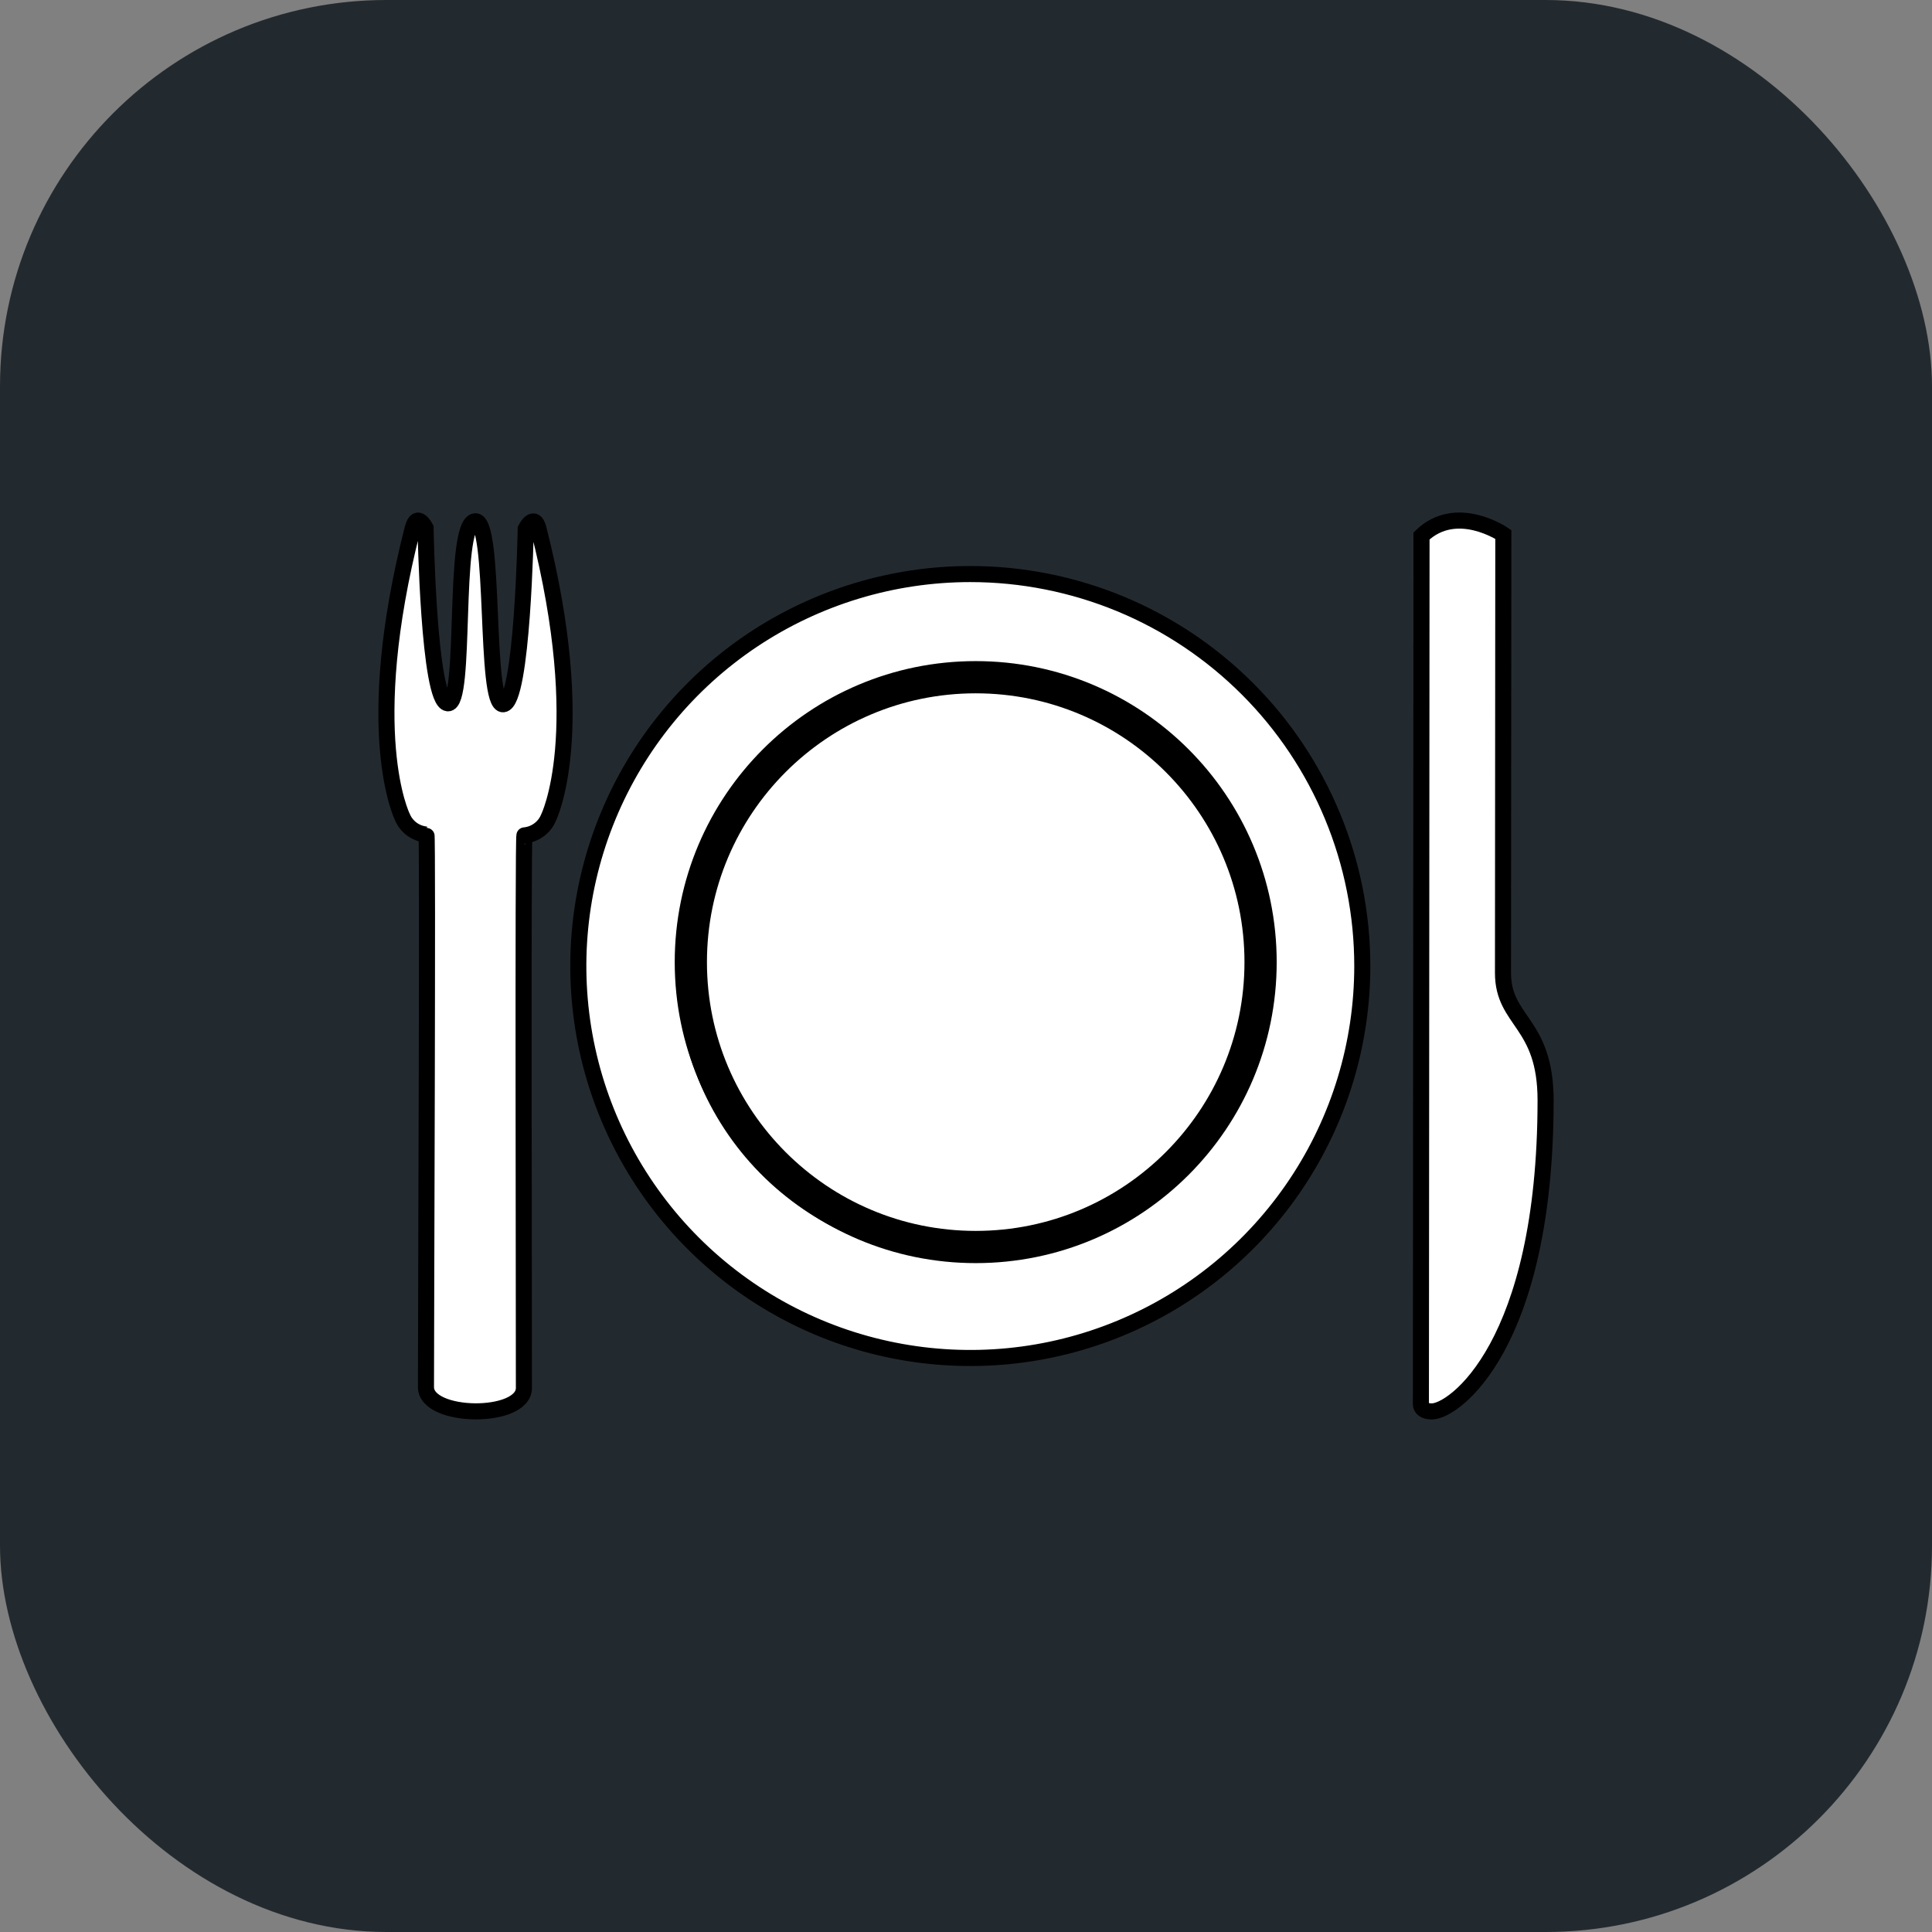
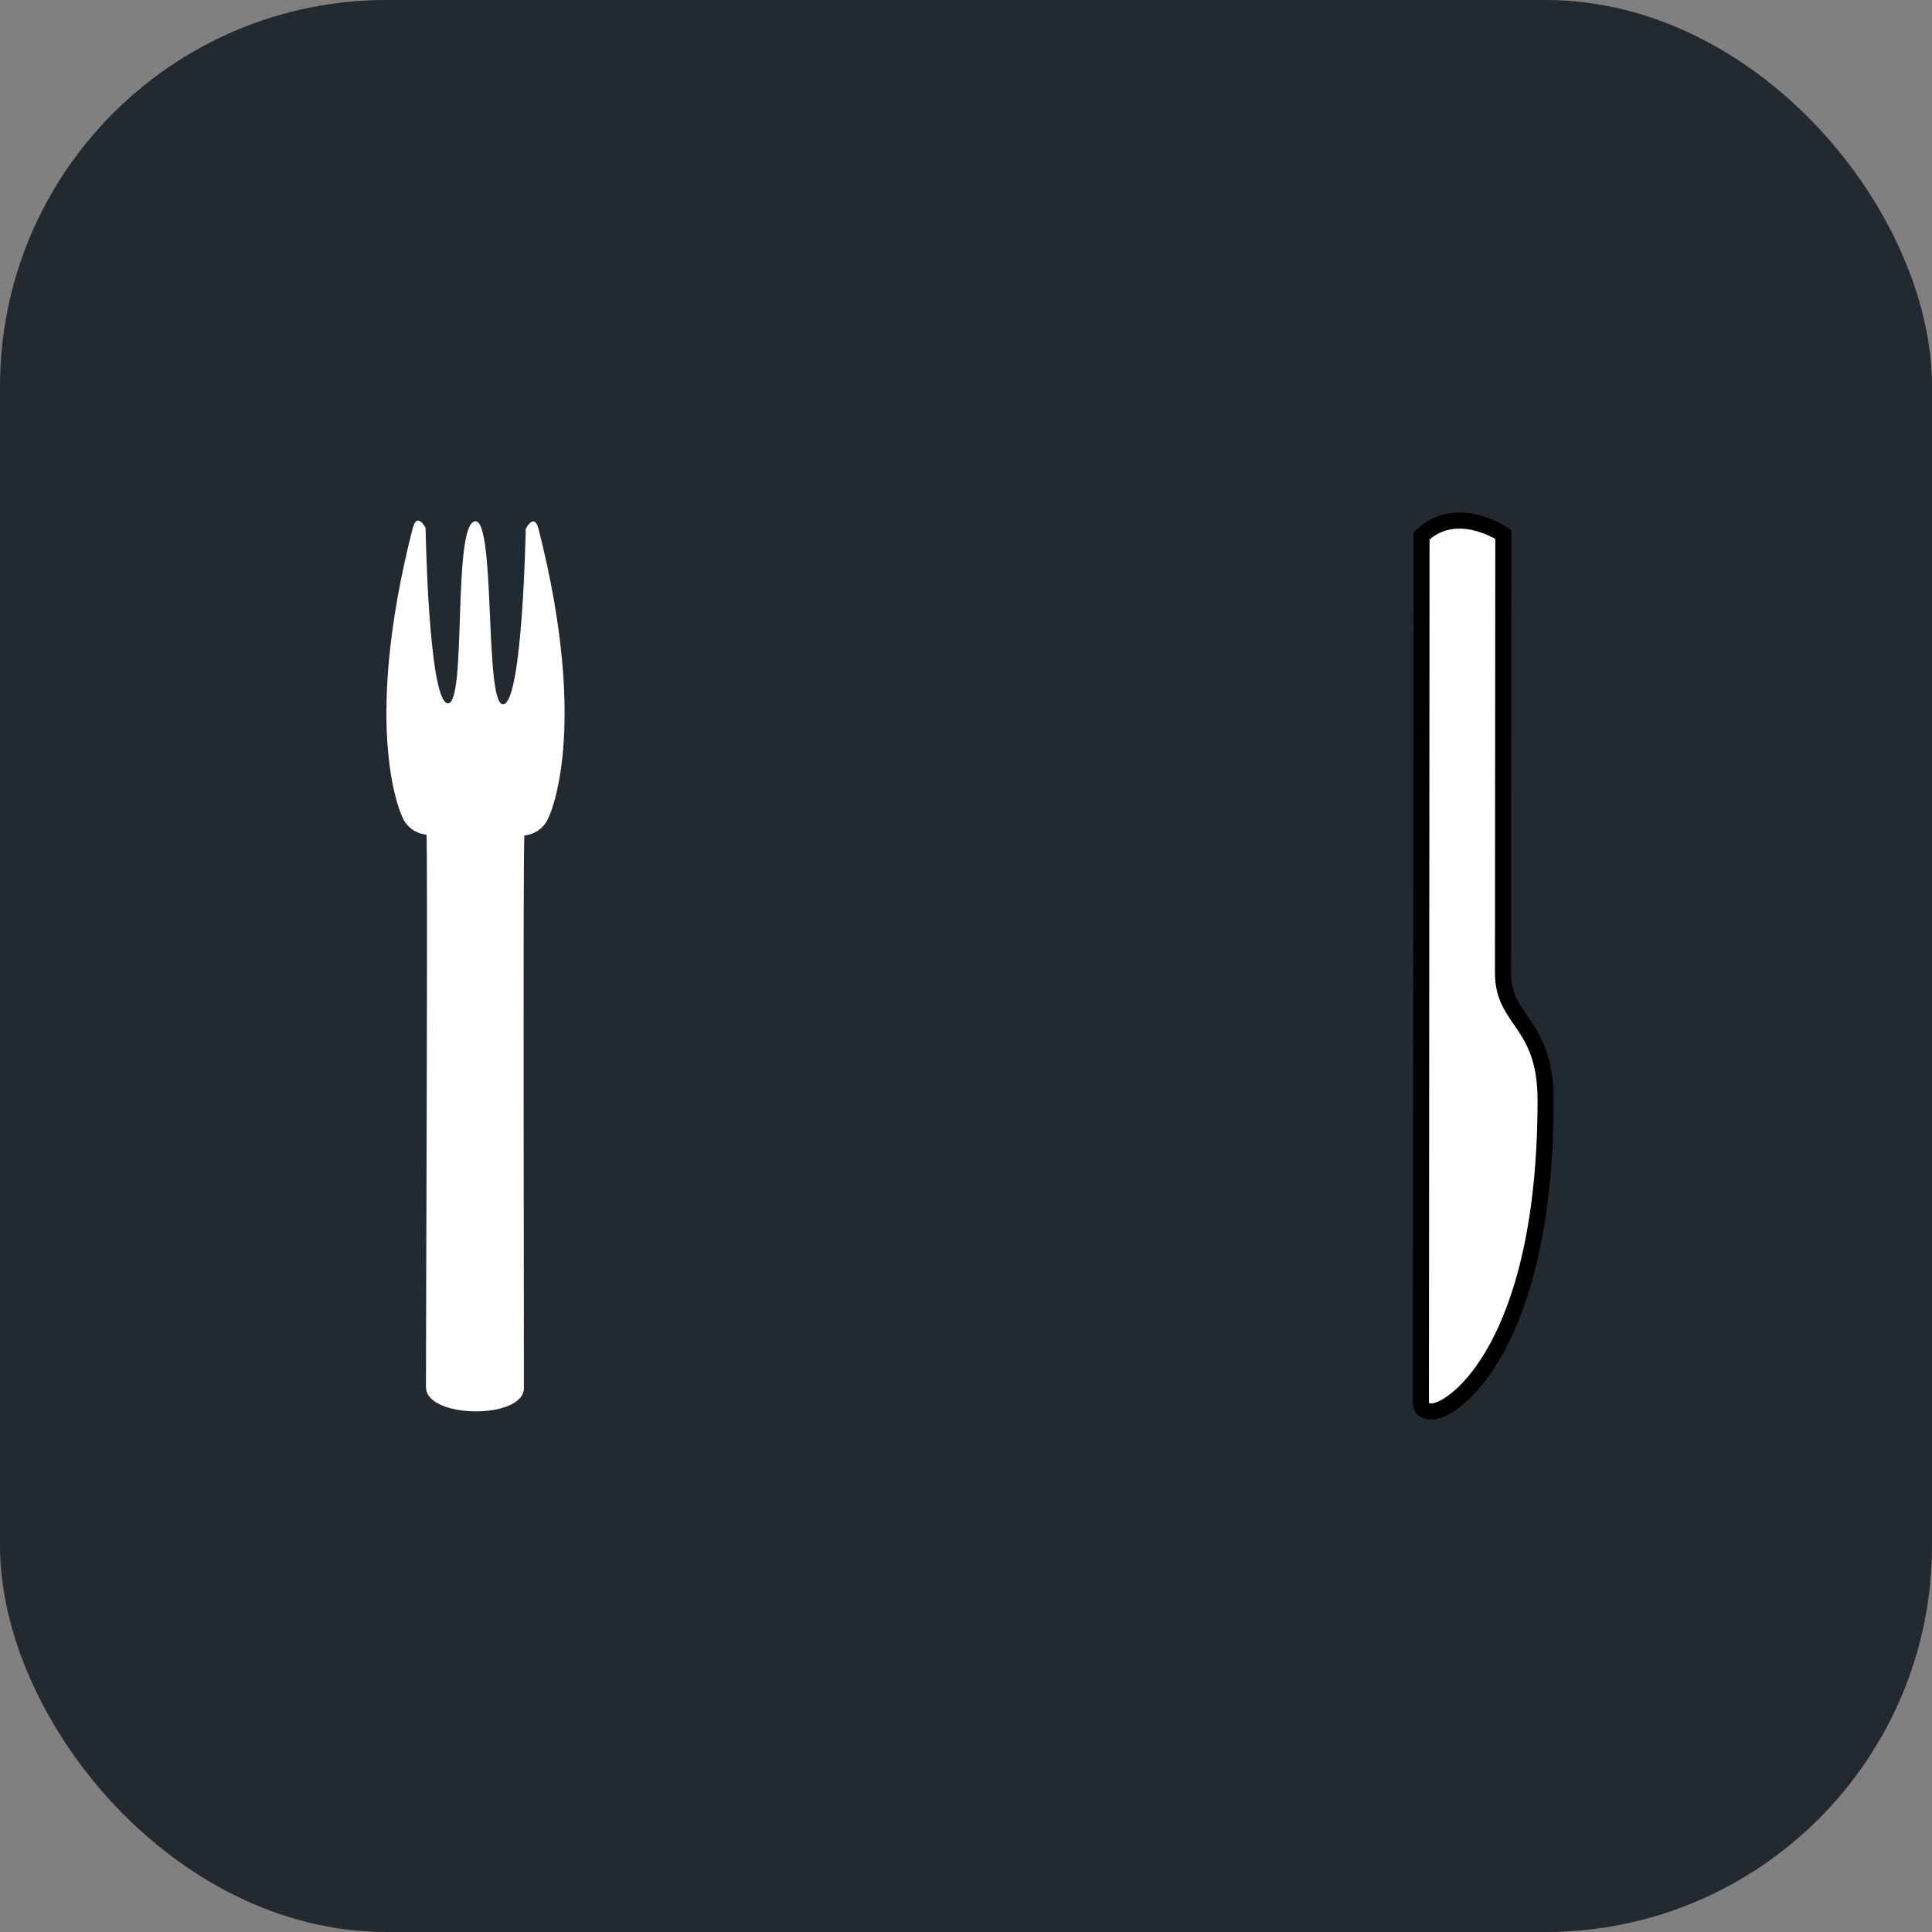
<svg xmlns="http://www.w3.org/2000/svg" width="40" height="40" viewBox="0 0 40 40" fill="none">
  <rect x="0" y="0" width="40" height="40" fill="#808080" stroke="none" />
  <rect width="40" height="40" rx="8" fill="#232A2F" />
-   <path d="M20.089 11.885C18.484 11.885 16.915 12.361 15.58 13.252C14.245 14.144 13.205 15.412 12.591 16.895C11.977 18.378 11.816 20.009 12.129 21.584C12.442 23.158 13.215 24.604 14.35 25.739C15.485 26.874 16.931 27.647 18.506 27.96C20.08 28.273 21.712 28.113 23.195 27.498C24.678 26.884 25.945 25.844 26.837 24.509C27.729 23.175 28.205 21.606 28.205 20C28.205 18.935 27.995 17.879 27.587 16.895C27.179 15.91 26.581 15.015 25.828 14.262C25.074 13.508 24.18 12.91 23.195 12.502C22.21 12.095 21.155 11.885 20.089 11.885ZM20.089 25.902C18.55 25.929 17.063 25.342 15.956 24.272C14.849 23.202 14.212 21.736 14.186 20.197C14.186 20.13 14.195 20.064 14.197 19.998C14.199 19.932 14.186 19.866 14.186 19.799C14.213 18.261 14.851 16.796 15.957 15.727C17.064 14.658 18.55 14.072 20.089 14.098C21.628 14.072 23.114 14.658 24.221 15.728C25.328 16.797 25.964 18.262 25.991 19.801C25.991 19.868 25.983 19.934 25.981 20C25.979 20.066 25.991 20.132 25.991 20.199C25.965 21.738 25.328 23.203 24.221 24.273C23.114 25.342 21.628 25.928 20.089 25.902Z" fill="white" stroke="black" stroke-width="0.333" />
  <path d="M8.547 10.934C8.635 10.586 8.811 10.929 8.811 10.929C8.811 10.929 8.871 14.521 9.27 14.561C9.669 14.602 9.361 10.864 9.833 10.793C10.271 10.723 10.021 14.621 10.42 14.581C10.82 14.541 10.885 10.947 10.885 10.947C10.885 10.947 11.062 10.605 11.149 10.947C12.229 15.193 11.356 16.929 11.356 16.929C11.315 17.03 11.246 17.118 11.158 17.182C11.07 17.247 10.966 17.286 10.858 17.296C10.825 17.296 10.849 27.379 10.847 28.736C10.847 29.395 8.818 29.375 8.819 28.718C8.819 27.362 8.86 17.278 8.829 17.279C8.72 17.27 8.616 17.231 8.528 17.167C8.44 17.102 8.371 17.015 8.33 16.914C8.33 16.914 7.46 15.179 8.546 10.931" fill="white" />
-   <path d="M8.547 10.934C8.635 10.586 8.811 10.929 8.811 10.929C8.811 10.929 8.871 14.521 9.27 14.561C9.669 14.602 9.361 10.864 9.833 10.793C10.271 10.723 10.021 14.621 10.42 14.581C10.82 14.541 10.885 10.947 10.885 10.947C10.885 10.947 11.062 10.605 11.149 10.947C12.229 15.193 11.356 16.929 11.356 16.929C11.315 17.03 11.246 17.118 11.158 17.182C11.07 17.247 10.966 17.286 10.858 17.296C10.825 17.296 10.849 27.379 10.847 28.736C10.847 29.395 8.818 29.375 8.819 28.718C8.819 27.362 8.86 17.278 8.829 17.279C8.72 17.27 8.616 17.231 8.528 17.167C8.44 17.102 8.371 17.015 8.33 16.914C8.33 16.914 7.46 15.179 8.546 10.931" stroke="black" stroke-width="0.333" />
  <path d="M29.646 29.222C30.103 29.222 31.998 27.857 32 22.781C32 21.157 31.117 21.158 31.118 20.142C31.12 19.127 31.125 11.065 31.125 11.065C31.125 11.065 30.153 10.399 29.431 11.096L29.418 29.08C29.418 29.08 29.416 29.223 29.646 29.222Z" fill="white" stroke="black" stroke-width="0.333" />
-   <path d="M20.201 26.076C23.601 26.076 26.358 23.32 26.358 19.92C26.358 16.519 23.601 13.763 20.201 13.763C16.801 13.763 14.045 16.519 14.045 19.92C14.045 23.32 16.801 26.076 20.201 26.076Z" fill="white" />
-   <path d="M20.201 25.818C23.459 25.818 26.099 23.177 26.099 19.92C26.099 16.662 23.459 14.021 20.201 14.021C16.944 14.021 14.303 16.662 14.303 19.92C14.303 23.177 16.944 25.818 20.201 25.818Z" stroke="black" stroke-width="0.667" />
</svg>